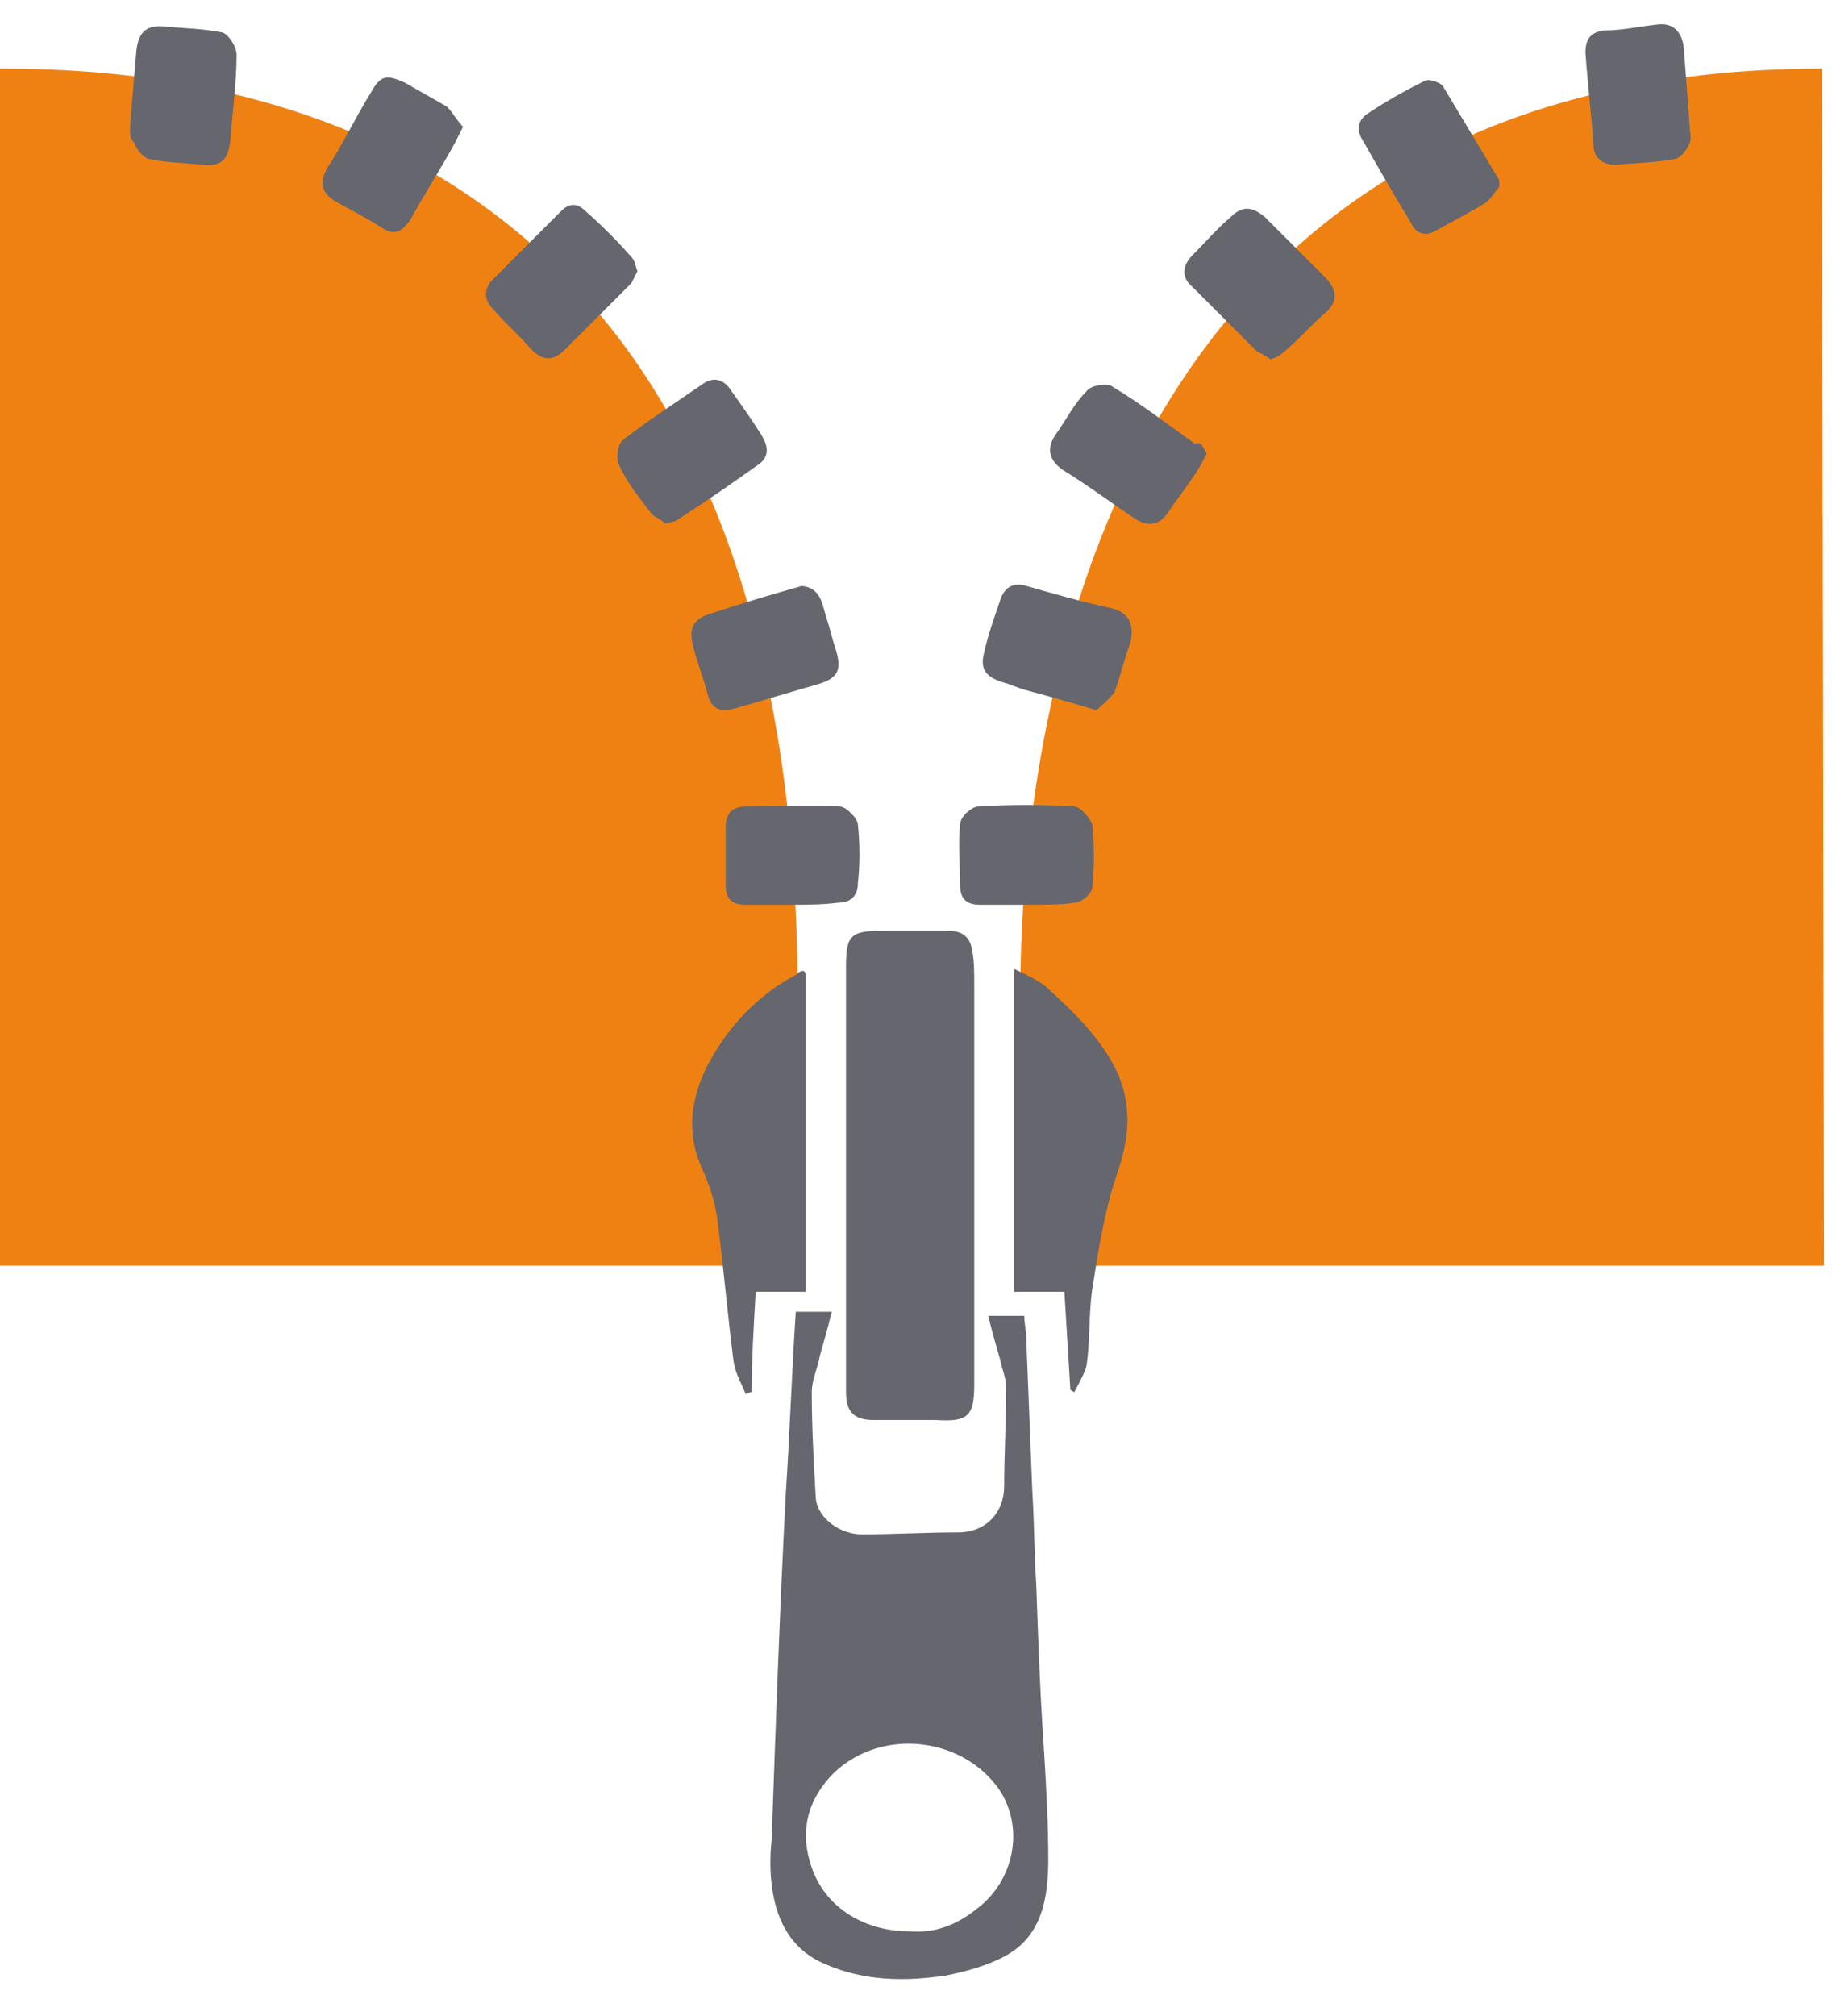
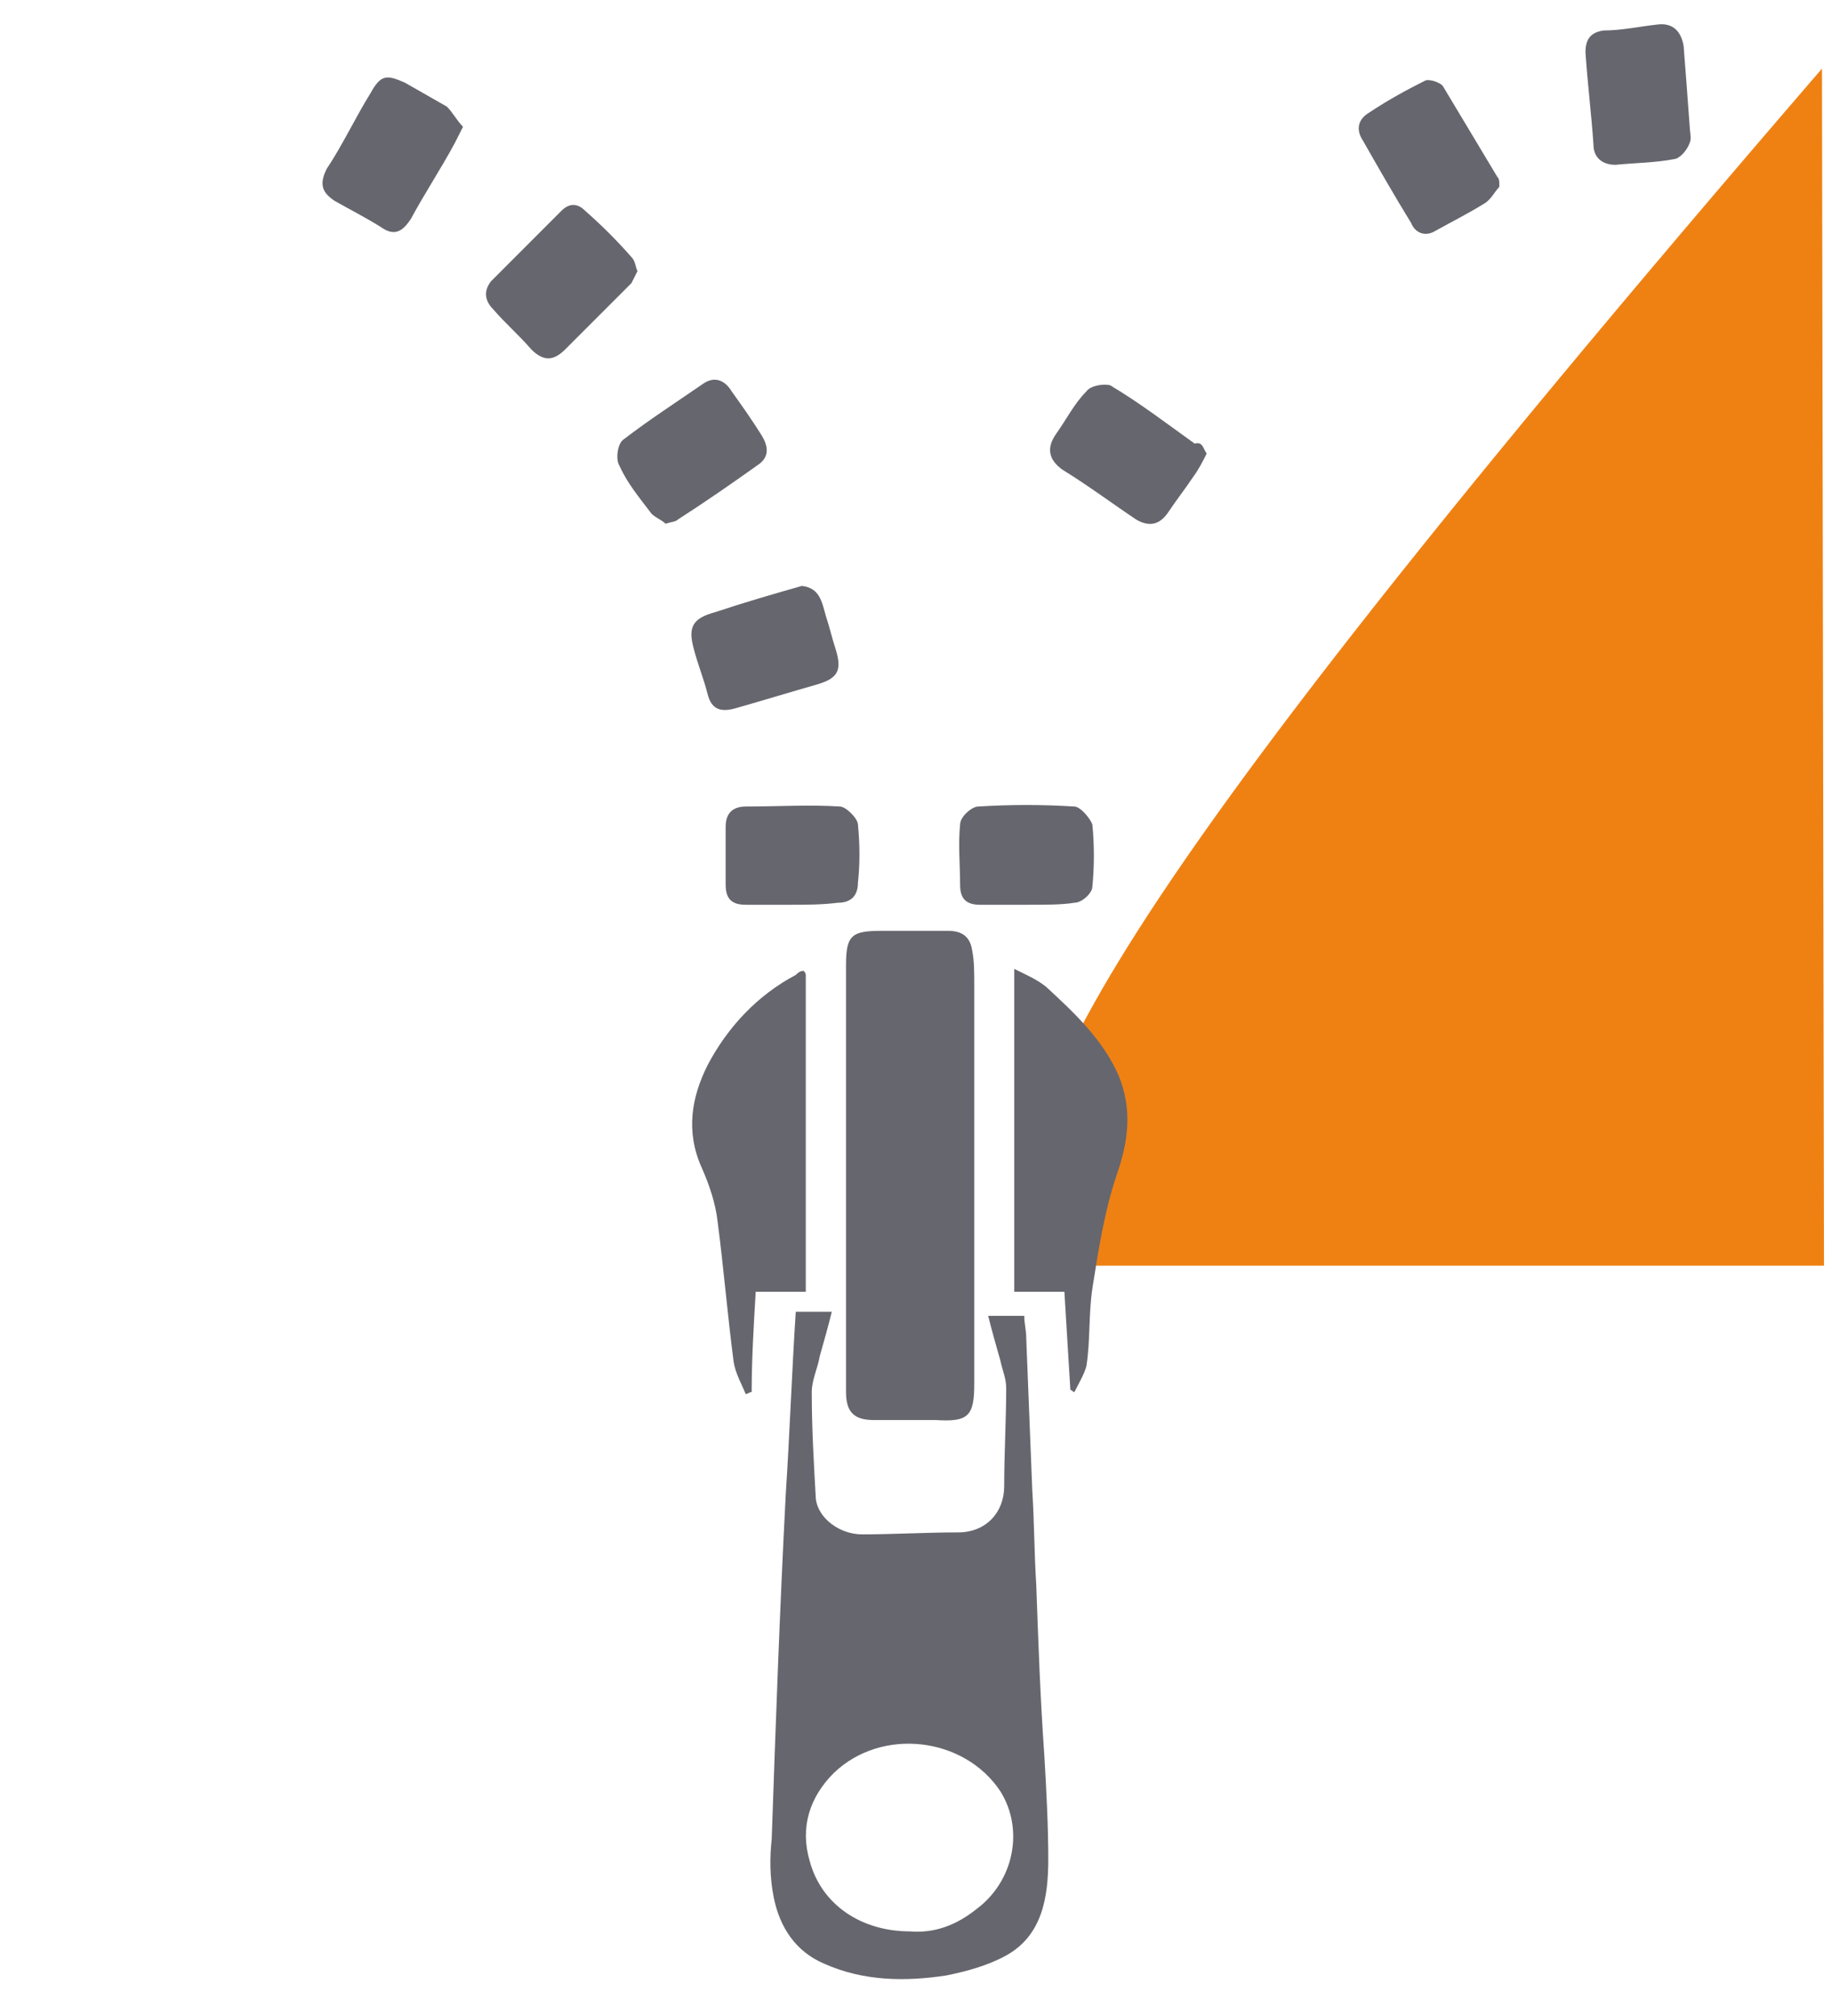
<svg xmlns="http://www.w3.org/2000/svg" fill="none" viewBox="0 0 30 33" height="33" width="30">
-   <path fill="#EF8113" d="M13.064 16.385C13.064 2.14 3.84 1.123 0.033 1.123H0V20.718H13.129C13.129 18.256 13.129 16.385 13.064 16.385Z" />
-   <path fill="#EF8113" d="M29.836 1.123C16.937 1.123 16.707 14.022 16.707 16.386C16.674 16.386 16.674 18.256 16.74 20.718H29.869L29.836 1.123Z" />
+   <path fill="#EF8113" d="M29.836 1.123C16.674 16.386 16.674 18.256 16.74 20.718H29.869L29.836 1.123Z" />
  <path fill="#66666E" d="M14.902 31.615C15.296 31.648 15.656 31.517 15.985 31.254C16.608 30.795 16.773 29.941 16.379 29.318C15.788 28.432 14.442 28.267 13.654 29.022C13.26 29.416 13.096 29.909 13.26 30.467C13.457 31.189 14.114 31.615 14.902 31.615ZM13.031 21.473H13.621C13.556 21.736 13.49 21.965 13.425 22.195C13.392 22.392 13.293 22.589 13.293 22.786C13.293 23.377 13.326 23.935 13.359 24.526C13.392 24.854 13.753 25.116 14.114 25.116C14.639 25.116 15.164 25.084 15.689 25.084C16.149 25.084 16.444 24.755 16.444 24.329C16.444 23.803 16.477 23.245 16.477 22.72C16.477 22.556 16.412 22.425 16.379 22.261C16.313 22.031 16.247 21.801 16.182 21.539H16.773C16.773 21.67 16.805 21.768 16.805 21.9C16.838 22.72 16.871 23.541 16.904 24.394C16.937 24.919 16.937 25.445 16.969 25.937C17.002 26.856 17.035 27.808 17.101 28.727C17.134 29.285 17.166 29.876 17.166 30.434C17.166 31.057 17.068 31.681 16.477 32.009C16.182 32.173 15.821 32.272 15.492 32.337C14.836 32.436 14.147 32.436 13.49 32.141C13.031 31.944 12.768 31.55 12.67 31.057C12.604 30.729 12.604 30.401 12.637 30.106C12.702 28.235 12.768 26.364 12.867 24.46C12.932 23.475 12.965 22.491 13.031 21.473Z" />
  <path fill="#66666E" d="M13.854 19.241C13.854 18.092 13.854 16.943 13.854 15.795C13.854 15.302 13.952 15.237 14.444 15.237C14.805 15.237 15.166 15.237 15.527 15.237C15.757 15.237 15.889 15.335 15.921 15.565C15.954 15.729 15.954 15.926 15.954 16.123C15.954 18.289 15.954 20.488 15.954 22.655C15.954 23.18 15.856 23.278 15.331 23.245C15.002 23.245 14.641 23.245 14.313 23.245C13.985 23.245 13.854 23.114 13.854 22.786C13.854 21.604 13.854 20.423 13.854 19.241Z" />
  <path fill="#66666E" d="M17.528 22.753C17.496 22.228 17.463 21.703 17.43 21.145H16.609V15.86C16.806 15.959 16.97 16.024 17.134 16.156C17.594 16.582 18.054 17.009 18.316 17.6C18.546 18.158 18.48 18.683 18.283 19.241C18.086 19.832 17.988 20.456 17.89 21.079C17.824 21.506 17.857 21.933 17.791 22.359C17.758 22.491 17.66 22.655 17.594 22.786C17.561 22.786 17.561 22.753 17.528 22.753Z" />
  <path fill="#66666E" d="M13.162 15.893C13.195 15.926 13.195 15.959 13.195 15.959C13.195 17.666 13.195 19.405 13.195 21.145H12.375C12.342 21.703 12.309 22.261 12.309 22.786C12.276 22.786 12.243 22.819 12.211 22.819C12.145 22.655 12.046 22.49 12.014 22.294C11.915 21.539 11.85 20.751 11.751 19.996C11.718 19.701 11.62 19.405 11.489 19.11C11.226 18.519 11.324 17.961 11.587 17.436C11.915 16.812 12.408 16.287 13.031 15.959C13.097 15.893 13.13 15.893 13.162 15.893Z" />
  <path fill="#66666E" d="M10.439 4.438C10.406 4.503 10.373 4.569 10.34 4.635C9.979 4.996 9.618 5.357 9.257 5.718C9.06 5.915 8.896 5.915 8.699 5.718C8.502 5.488 8.272 5.291 8.075 5.061C7.944 4.93 7.911 4.766 8.043 4.602C8.436 4.208 8.797 3.847 9.191 3.453C9.323 3.322 9.454 3.322 9.585 3.453C9.848 3.683 10.11 3.945 10.34 4.208C10.406 4.274 10.406 4.372 10.439 4.438Z" />
  <path fill="#66666E" d="M7.582 2.075C7.516 2.206 7.483 2.272 7.45 2.337C7.22 2.764 6.958 3.158 6.728 3.584C6.597 3.781 6.466 3.88 6.236 3.716C5.973 3.552 5.711 3.42 5.481 3.289C5.284 3.158 5.218 3.026 5.35 2.764C5.612 2.37 5.809 1.943 6.072 1.517C6.236 1.221 6.334 1.221 6.63 1.353C6.859 1.484 7.089 1.615 7.319 1.746C7.417 1.845 7.483 1.976 7.582 2.075Z" />
-   <path fill="#66666E" d="M20.81 5.882C20.712 5.816 20.646 5.784 20.581 5.751C20.22 5.39 19.858 5.029 19.53 4.7C19.333 4.536 19.366 4.339 19.53 4.175C19.727 3.978 19.924 3.749 20.154 3.552C20.351 3.355 20.515 3.388 20.712 3.552C21.04 3.88 21.368 4.208 21.697 4.536C21.893 4.733 21.926 4.93 21.697 5.127C21.467 5.324 21.303 5.521 21.073 5.718C20.974 5.816 20.909 5.849 20.81 5.882Z" />
  <path fill="#66666E" d="M24.552 3.059C24.486 3.125 24.421 3.256 24.322 3.322C24.059 3.486 23.797 3.617 23.502 3.781C23.337 3.88 23.173 3.814 23.108 3.65C22.845 3.223 22.582 2.764 22.32 2.304C22.189 2.107 22.254 1.943 22.418 1.845C22.714 1.648 23.009 1.484 23.337 1.32C23.403 1.287 23.6 1.353 23.633 1.418C23.928 1.911 24.224 2.403 24.519 2.895C24.552 2.928 24.552 2.961 24.552 3.059Z" />
  <path fill="#66666E" d="M10.899 8.573C10.833 8.508 10.734 8.475 10.669 8.409C10.472 8.147 10.275 7.917 10.143 7.622C10.078 7.523 10.111 7.261 10.209 7.195C10.636 6.867 11.095 6.571 11.522 6.276C11.719 6.145 11.883 6.243 11.982 6.407C12.146 6.637 12.31 6.867 12.474 7.129C12.572 7.293 12.605 7.457 12.441 7.589C11.982 7.917 11.555 8.212 11.095 8.508C11.063 8.541 10.997 8.541 10.899 8.573Z" />
  <path fill="#66666E" d="M19.76 7.425C19.694 7.556 19.628 7.687 19.53 7.819C19.399 8.016 19.267 8.18 19.136 8.377C19.005 8.574 18.841 8.639 18.611 8.508C18.217 8.245 17.823 7.95 17.396 7.687C17.167 7.523 17.134 7.326 17.298 7.097C17.462 6.867 17.593 6.604 17.79 6.407C17.856 6.309 18.086 6.276 18.184 6.309C18.677 6.604 19.103 6.932 19.563 7.261C19.694 7.228 19.694 7.326 19.76 7.425Z" />
  <path fill="#66666E" d="M13.131 9.591C13.426 9.624 13.459 9.854 13.524 10.084C13.59 10.28 13.623 10.444 13.689 10.642C13.787 10.97 13.722 11.101 13.393 11.2C12.934 11.331 12.507 11.462 12.047 11.593C11.818 11.659 11.654 11.626 11.588 11.364C11.522 11.101 11.424 10.871 11.358 10.609C11.26 10.248 11.358 10.116 11.719 10.018C12.212 9.854 12.671 9.722 13.131 9.591Z" />
-   <path fill="#66666E" d="M17.955 11.626C17.528 11.495 17.167 11.396 16.806 11.298C16.675 11.265 16.544 11.199 16.412 11.166C16.117 11.068 16.051 10.937 16.117 10.674C16.183 10.379 16.281 10.116 16.38 9.821C16.445 9.624 16.576 9.525 16.806 9.591C17.266 9.722 17.725 9.854 18.185 9.952C18.48 10.018 18.579 10.215 18.513 10.51C18.415 10.773 18.349 11.068 18.25 11.331C18.152 11.462 18.021 11.56 17.955 11.626Z" />
  <path fill="#66666E" d="M27.67 2.075C27.67 2.14 27.703 2.272 27.67 2.337C27.637 2.436 27.538 2.567 27.44 2.6C27.112 2.665 26.784 2.665 26.455 2.698C26.226 2.698 26.094 2.567 26.094 2.37C26.061 1.878 25.996 1.352 25.963 0.86C25.963 0.663 26.029 0.532 26.258 0.499C26.554 0.499 26.849 0.433 27.145 0.401C27.407 0.368 27.538 0.532 27.571 0.762C27.604 1.188 27.637 1.615 27.67 2.075Z" />
-   <path fill="#66666E" d="M2.134 2.009C2.167 1.615 2.2 1.221 2.233 0.827C2.265 0.565 2.364 0.401 2.692 0.433C3.02 0.466 3.316 0.466 3.644 0.532C3.742 0.565 3.874 0.762 3.874 0.893C3.874 1.353 3.808 1.812 3.775 2.272C3.742 2.6 3.644 2.731 3.316 2.698C3.02 2.665 2.725 2.665 2.43 2.6C2.331 2.567 2.233 2.436 2.2 2.337C2.101 2.239 2.134 2.14 2.134 2.009Z" />
  <path fill="#66666E" d="M12.966 14.81C12.703 14.81 12.474 14.81 12.211 14.81C11.981 14.81 11.883 14.712 11.883 14.482C11.883 14.154 11.883 13.858 11.883 13.53C11.883 13.3 12.014 13.202 12.211 13.202C12.736 13.202 13.261 13.169 13.754 13.202C13.852 13.202 14.049 13.399 14.049 13.497C14.082 13.825 14.082 14.154 14.049 14.449C14.049 14.646 13.951 14.777 13.721 14.777C13.458 14.81 13.196 14.81 12.966 14.81Z" />
  <path fill="#66666E" d="M16.838 14.81C16.575 14.81 16.312 14.81 16.05 14.81C15.82 14.81 15.722 14.711 15.722 14.482C15.722 14.153 15.689 13.825 15.722 13.497C15.722 13.366 15.919 13.202 16.017 13.202C16.542 13.169 17.067 13.169 17.593 13.202C17.691 13.202 17.855 13.399 17.888 13.497C17.921 13.825 17.921 14.186 17.888 14.515C17.888 14.613 17.724 14.777 17.593 14.777C17.396 14.81 17.133 14.81 16.838 14.81Z" />
</svg>